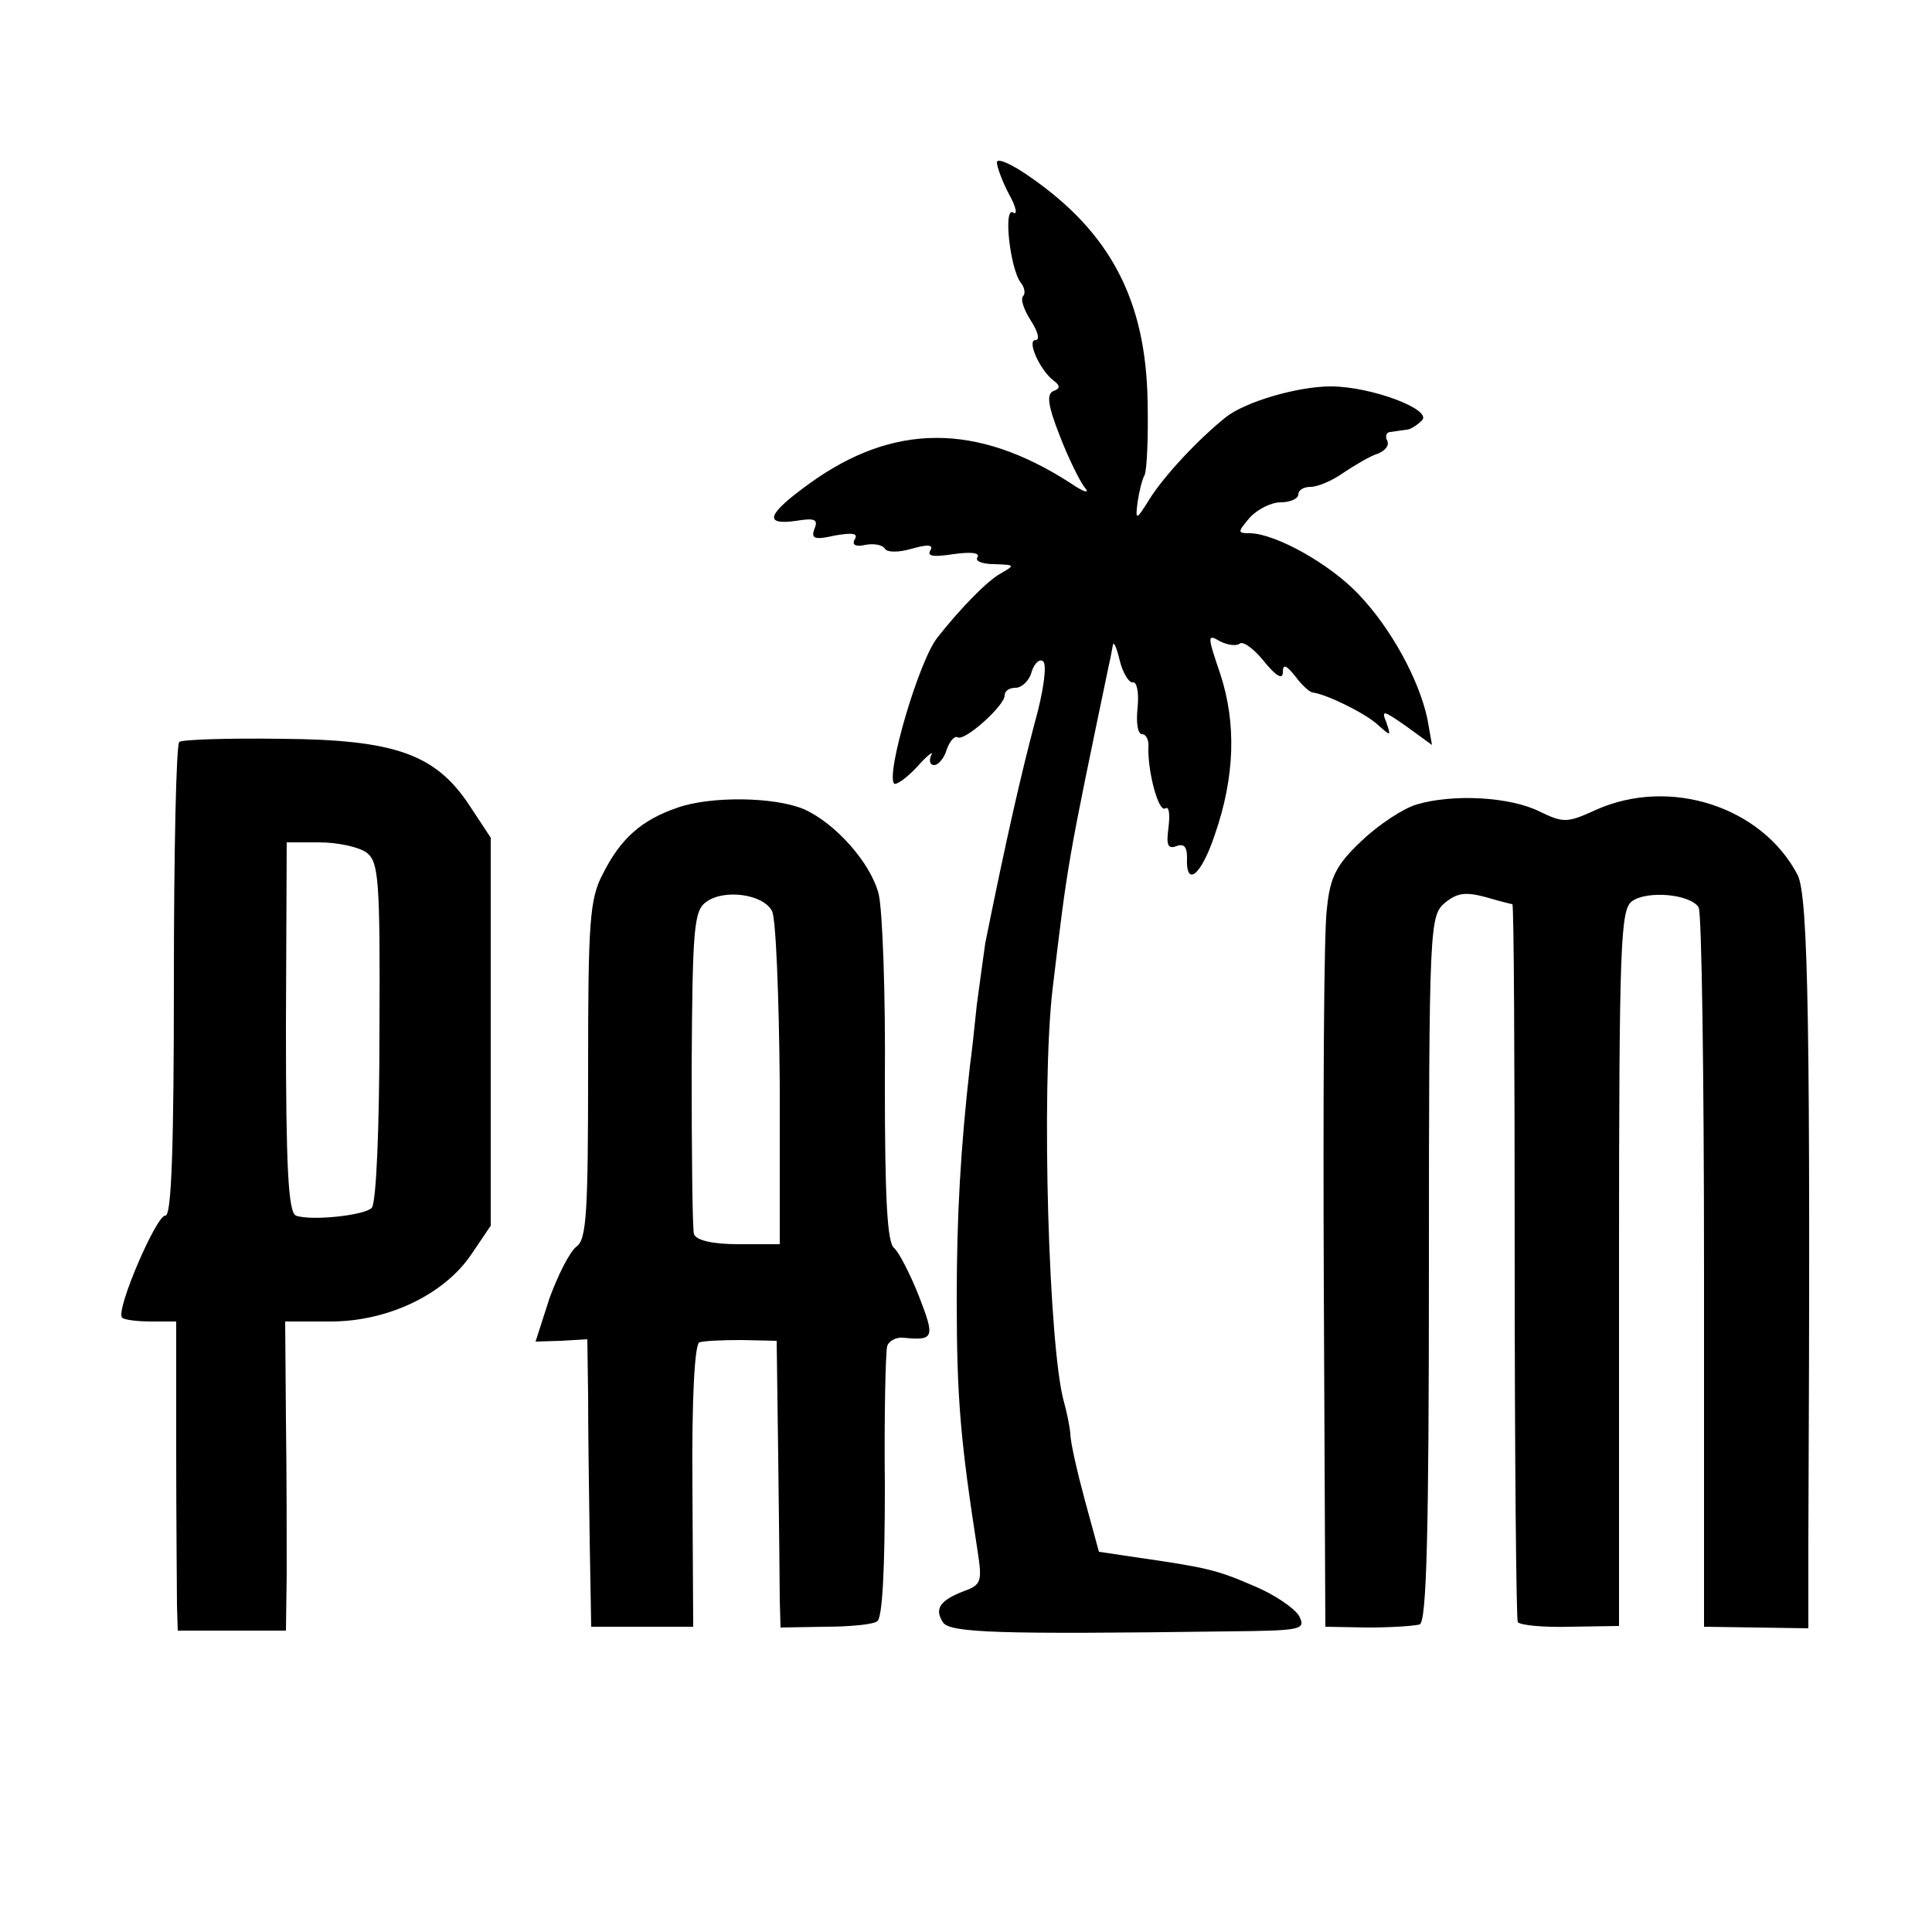
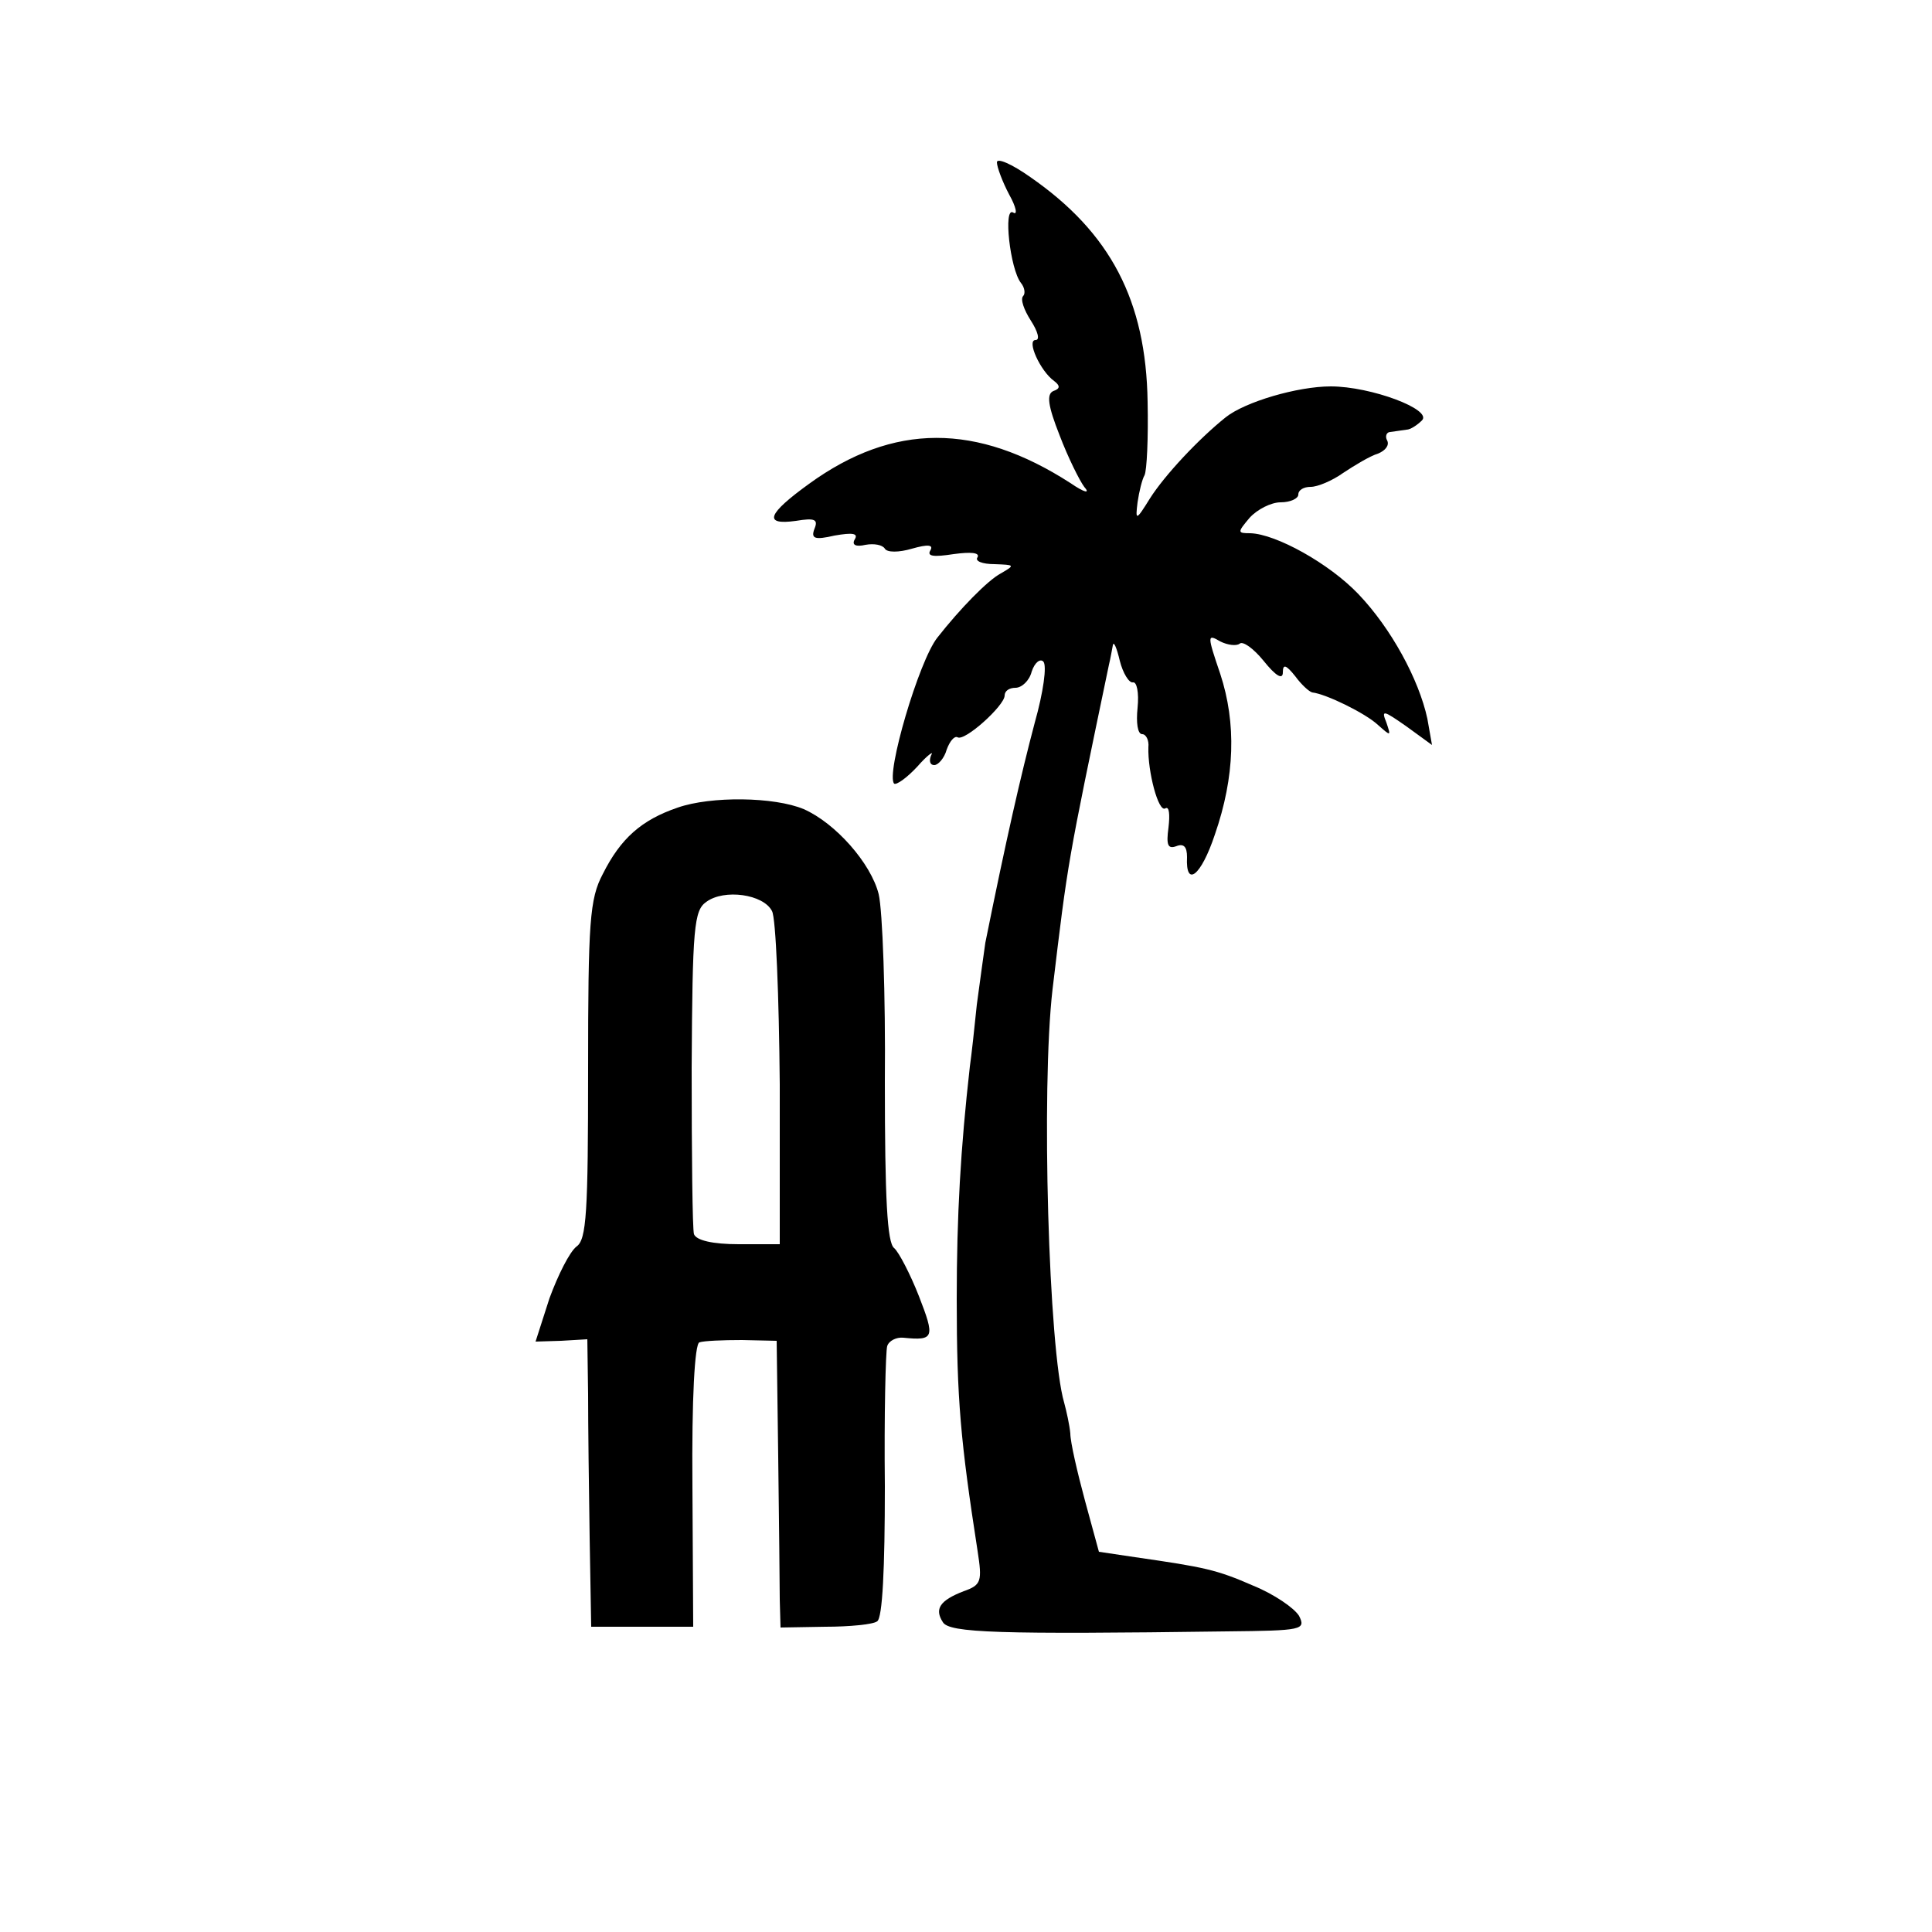
<svg xmlns="http://www.w3.org/2000/svg" version="1.0" width="250pt" height="250pt" viewBox="0 0 250 250" preserveAspectRatio="xMidYMid meet">
  <g transform="translate(0,250) scale(0.1,-0.1)" fill="#000000" stroke="none">
    <path d="M1290 2290 c0 -6 7 -25 16 -42 9 -16 11 -27 5 -23 -13 8 -4 -73 10 -91 5 -6 6 -14 3 -17 -4 -4 1 -18 10 -32 9 -14 12 -25 6 -25 -12 0 6 -40 24 -53 8 -6 8 -10 -1 -13 -9 -4 -7 -19 8 -57 11 -29 26 -59 32 -67 8 -9 1 -8 -18 5 -121 78 -229 78 -338 -1 -54 -39 -60 -54 -17 -48 24 4 29 2 24 -10 -5 -13 0 -15 26 -9 23 4 31 3 26 -5 -4 -7 1 -10 14 -7 11 2 22 0 25 -5 3 -5 18 -5 35 0 21 6 28 5 24 -2 -5 -8 4 -9 30 -5 22 3 34 2 31 -4 -4 -5 6 -9 22 -9 26 -1 27 -1 8 -12 -17 -9 -53 -46 -82 -83 -24 -30 -67 -177 -56 -189 3 -2 16 7 30 22 13 15 22 21 18 15 -3 -7 -2 -13 4 -13 5 0 13 9 16 20 4 11 10 18 14 16 9 -6 61 41 61 54 0 6 6 10 14 10 8 0 18 9 21 21 4 12 11 17 15 13 5 -5 0 -40 -11 -79 -18 -68 -37 -151 -64 -285 -2 -14 -7 -50 -11 -80 -3 -30 -7 -66 -9 -80 -12 -106 -17 -193 -17 -301 0 -130 5 -184 27 -326 6 -39 5 -44 -18 -52 -31 -12 -38 -23 -27 -40 8 -14 72 -16 368 -12 97 1 102 2 93 20 -6 10 -32 28 -59 39 -48 21 -63 24 -153 37 l-47 7 -18 66 c-10 37 -19 76 -19 87 -1 11 -5 29 -8 40 -20 68 -30 406 -15 535 20 167 19 161 73 420 2 8 4 20 5 25 1 6 5 -3 9 -20 4 -16 12 -29 17 -28 5 1 8 -13 6 -33 -2 -19 0 -34 6 -34 5 0 9 -8 8 -17 -1 -31 13 -85 22 -79 5 3 6 -8 4 -25 -3 -22 -1 -28 10 -24 10 4 14 -1 14 -14 -2 -40 18 -25 36 29 26 75 28 144 7 208 -17 50 -17 52 0 42 10 -5 21 -6 25 -3 4 4 18 -6 31 -22 16 -20 25 -25 25 -15 0 11 4 10 16 -5 8 -11 18 -20 22 -21 18 -2 69 -27 85 -42 17 -15 17 -15 11 3 -7 17 -4 16 26 -5 l33 -24 -6 34 c-11 51 -47 117 -89 161 -38 40 -107 78 -140 79 -17 0 -17 1 -1 20 10 11 28 20 40 20 13 0 23 5 23 10 0 6 7 10 16 10 9 0 28 8 42 18 15 10 35 22 45 25 10 4 15 11 12 17 -3 5 -1 11 4 11 6 1 15 2 21 3 5 0 14 6 20 12 14 14 -66 44 -118 44 -43 0 -111 -20 -136 -40 -35 -28 -79 -75 -98 -105 -18 -29 -19 -29 -16 -5 2 14 6 30 9 35 3 6 5 48 4 95 -2 131 -48 219 -152 291 -24 17 -43 25 -43 19z" />
-     <path d="M232 1540 c-4 -3 -7 -142 -7 -310 0 -213 -3 -304 -11 -303 -11 2 -65 -123 -56 -132 3 -3 20 -5 38 -5 l32 0 0 -167 c0 -93 1 -183 1 -200 l1 -33 70 0 70 0 1 73 c0 39 0 129 -1 200 l-1 127 59 0 c74 0 147 35 182 87 l25 37 0 251 0 251 -27 41 c-44 67 -96 86 -245 87 -68 1 -127 -1 -131 -4z m242 -143 c16 -12 18 -33 17 -232 0 -121 -4 -222 -10 -228 -10 -10 -79 -17 -98 -10 -10 4 -13 63 -13 244 l1 239 42 0 c24 0 51 -6 61 -13z" />
    <path d="M877 1455 c-47 -16 -74 -40 -97 -86 -17 -32 -19 -62 -19 -253 0 -185 -2 -220 -15 -229 -9 -7 -24 -37 -35 -67 l-18 -56 33 1 34 2 1 -71 c0 -39 1 -123 2 -186 l2 -115 66 0 66 0 -1 182 c-1 114 3 184 9 186 6 2 30 3 55 3 l45 -1 2 -150 c1 -82 2 -166 2 -185 l1 -36 58 1 c31 0 62 3 67 7 7 4 10 69 10 175 -1 92 1 174 3 181 2 7 12 12 21 11 40 -4 41 0 20 54 -11 28 -26 57 -32 62 -9 7 -12 64 -12 215 1 113 -3 222 -8 243 -10 40 -56 92 -97 110 -38 16 -120 17 -163 2z m122 -134 c5 -9 9 -110 10 -224 l0 -207 -53 0 c-34 0 -55 5 -58 13 -2 6 -3 103 -3 215 1 182 3 204 19 215 23 17 74 10 85 -12z" />
-     <path d="M1833 1459 c-17 -5 -49 -26 -71 -47 -33 -31 -41 -47 -45 -88 -4 -27 -5 -247 -4 -489 l2 -440 55 -1 c30 0 60 2 67 4 9 3 12 116 12 460 0 448 1 457 21 474 16 13 27 14 53 7 17 -5 33 -9 34 -9 2 0 3 -207 3 -461 0 -253 2 -464 4 -468 3 -4 33 -7 68 -6 l63 1 0 463 c0 425 2 464 17 475 20 14 75 9 86 -8 4 -6 7 -218 7 -471 l0 -460 68 -1 67 -1 0 111 c3 668 0 837 -14 864 -46 88 -165 127 -261 84 -37 -17 -42 -17 -73 -2 -38 19 -112 23 -159 9z" />
  </g>
</svg>